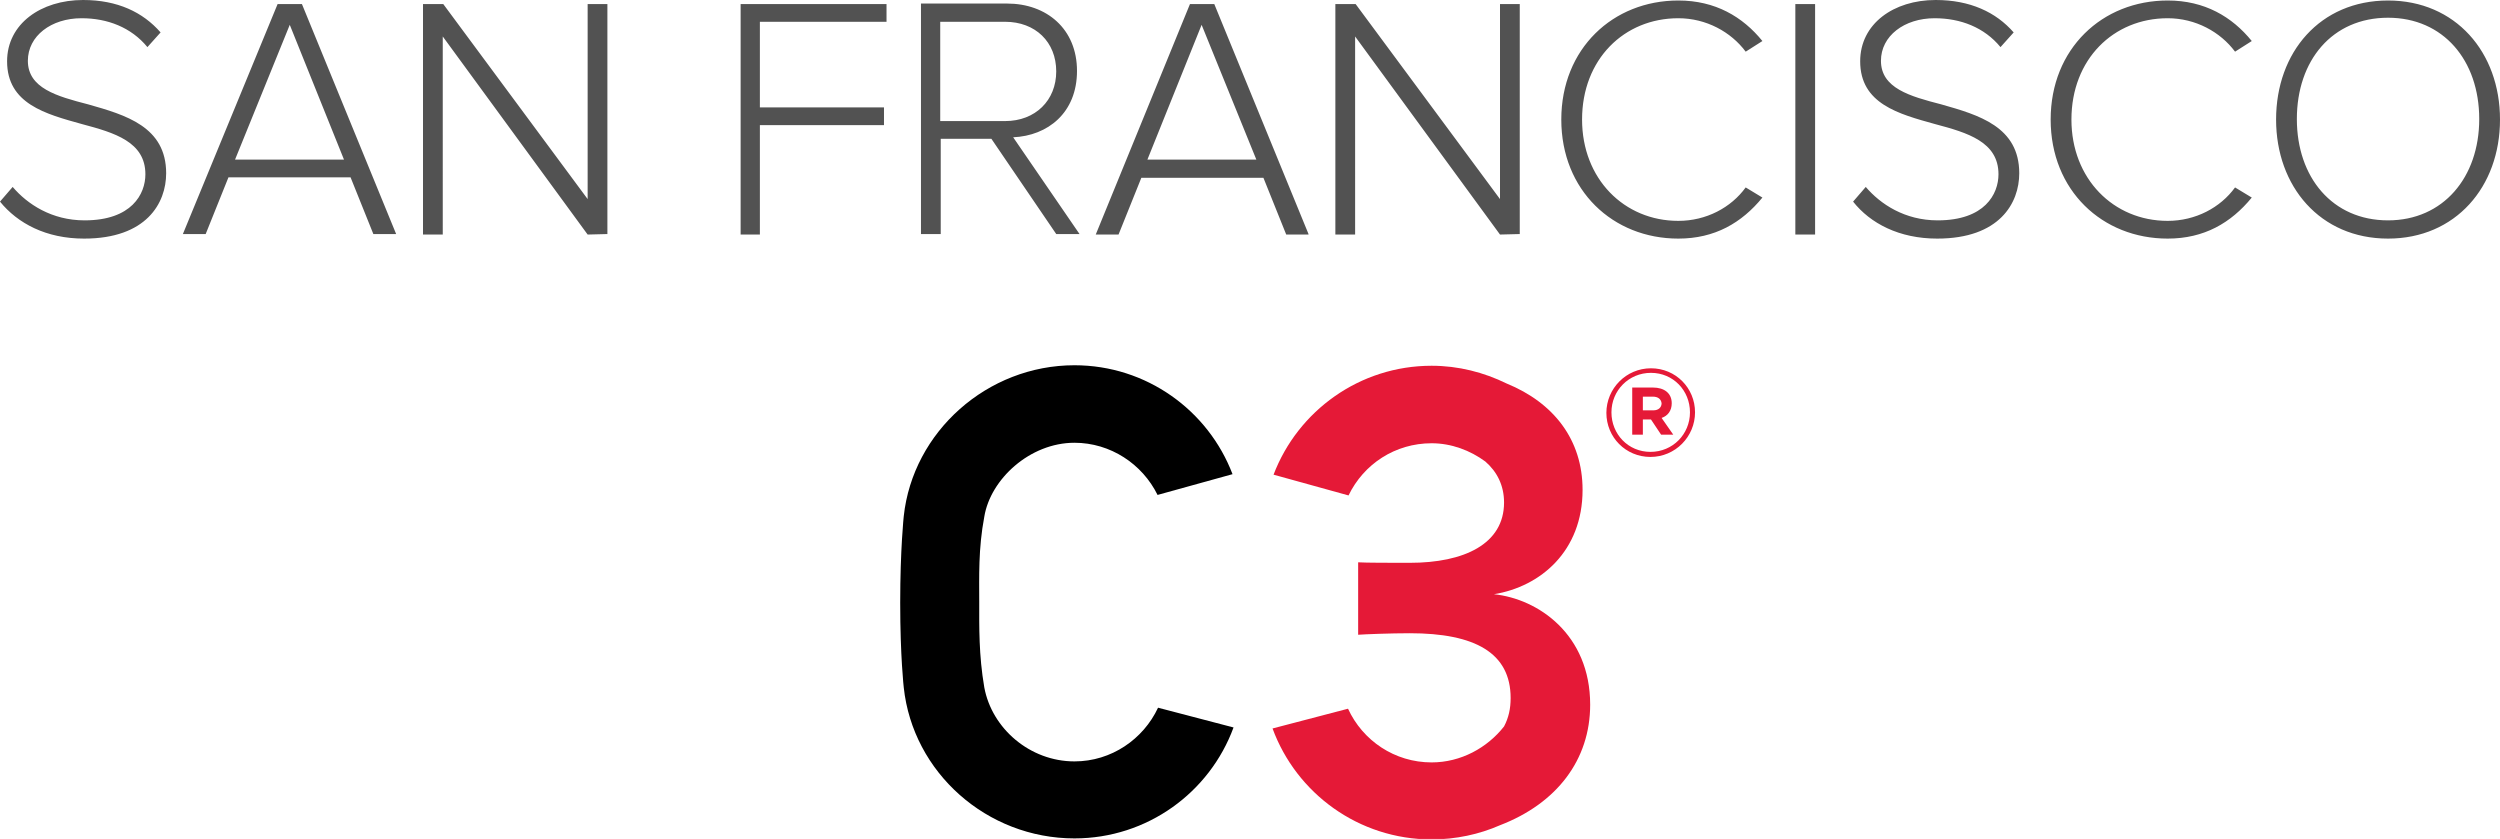
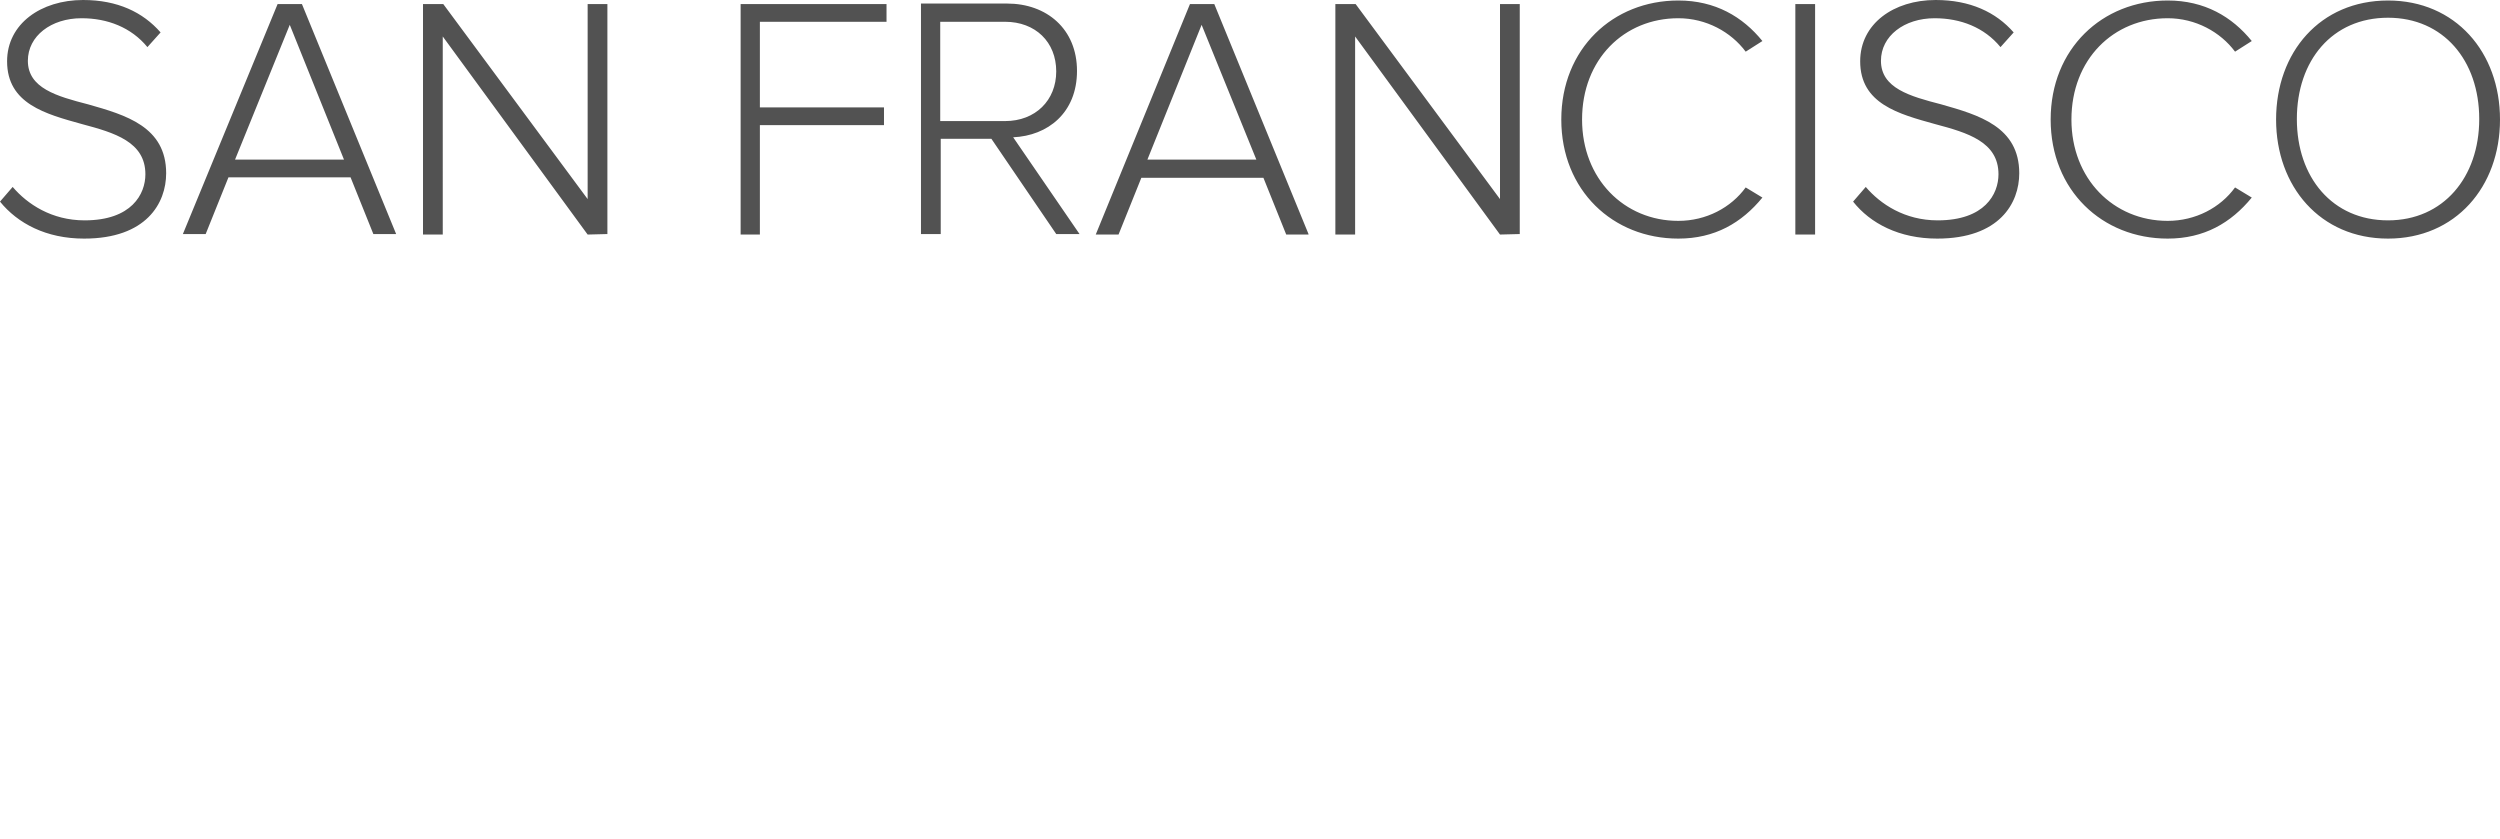
<svg xmlns="http://www.w3.org/2000/svg" version="1.1" id="Layer_1" x="0px" y="0px" viewBox="0 0 493.5 165.6" style="enable-background:new 0 0 493.5 165.6;" xml:space="preserve">
  <style type="text/css">
	.st0{fill:#E51937;}
	.st1{fill:#525252;}
</style>
  <g>
-     <path d="M212.1,150.3c-8.8,0-16.3-6.5-17.8-14.6c-1.1-6.4-1-12-1-16.9c0-4.8-0.2-10.5,1-16.8c1.2-7.4,9-14.6,17.8-14.6   c7.1,0,13.4,4.2,16.4,10.3l14.8-4.1c-4.8-12.6-17-21.5-31.2-21.5c-17.2,0-31.9,13.1-33.7,29.8c0,0-0.7,6.5-0.7,17.1   s0.7,16.7,0.7,16.7c1.8,16.8,16.4,29.8,33.7,29.8c14.4,0,26.7-9.1,31.4-21.9l-14.9-3.9C225.7,145.9,219.4,150.3,212.1,150.3" />
-     <path class="st0" d="M313.9,139.1c0-13.9-10.3-20.9-19-21.8c9.2-1.5,17.5-8.5,17.5-20.6c0-9.9-5.7-17.2-15-21   c-4.5-2.2-9.5-3.5-14.8-3.5c-14.2,0-26.4,8.9-31.2,21.5l14.8,4.1c3-6.2,9.2-10.3,16.4-10.3c3.9,0,7.6,1.4,10.6,3.6   c2.3,2,3.7,4.7,3.7,8.1c0,8.2-7.9,11.9-18.6,11.9c-3.5,0-8.8,0-10.2-0.1v14.3c1.3-0.1,6.5-0.3,10.2-0.3c12.9,0,19.9,3.9,19.9,12.8   c0,2.1-0.4,3.9-1.3,5.6c-3.3,4.2-8.5,7.1-14.3,7.1c-7.3,0-13.6-4.3-16.5-10.6l-14.9,3.9c4.7,12.8,17,21.9,31.4,21.9   c4.8,0,9.4-1,13.5-2.8C307.3,158.6,313.9,150,313.9,139.1" />
    <path class="st1" d="M16.6,47.1c12.3,0,16.2-7,16.2-12.9c0-9.2-8-11.5-15.4-13.6C11.2,19,5.5,17.4,5.5,12c0-4.9,4.6-8.4,10.6-8.4   c5.1,0,9.8,1.8,13,5.7l2.6-2.9C28.2,2.4,23.2,0,16.4,0c-8.3,0-15,4.7-15,12.1c0,8.4,7.6,10.4,14.8,12.4c6.4,1.7,12.5,3.5,12.5,9.9   c0,3.9-2.7,9.1-12,9.1c-6.5,0-11.3-3.2-14.2-6.6L0,39.8C3.5,44.1,9.1,47.1,16.6,47.1L16.6,47.1z M78.2,46.2L59.6,0.8h-4.8   L36.1,46.2h4.5L45.1,35h24.1l4.5,11.2H78.2L78.2,46.2z M67.9,31.5H46.4L57.2,4.9L67.9,31.5L67.9,31.5z M119.9,46.2V0.8H116v38.5   L87.5,0.8h-4v45.5h3.9V7.2L116,46.3L119.9,46.2L119.9,46.2z M150,46.2V24.7h24.5v-3.5H150V4.3h25V0.8h-28.8v45.5h3.8V46.2z    M213.1,46.2L200,27.1c6.8-0.3,12.6-4.8,12.6-13.1s-6-13.3-13.8-13.3h-17v45.5h3.9V27.4h10l12.8,18.8L213.1,46.2L213.1,46.2z    M198.4,23.9h-12.8V4.3h12.8c6,0,10.1,4,10.1,9.8C208.5,19.8,204.4,23.9,198.4,23.9L198.4,23.9z M258.3,46.2L239.7,0.8h-4.8   l-18.6,45.5h4.5l4.5-11.2h24.1l4.5,11.2h4.4V46.2z M248,31.5h-21.5l10.7-26.6L248,31.5L248,31.5z M300,46.2V0.8h-3.9v38.5   L267.6,0.8h-4v45.5h3.9V7.2l28.6,39.1L300,46.2L300,46.2z M331.3,47.1c7.2,0,12.5-3.1,16.6-8.1l-3.3-2c-2.9,4-7.8,6.6-13.3,6.6   c-10.7,0-19-8.3-19-20c0-11.9,8.3-20,19-20c5.5,0,10.4,2.7,13.3,6.6l3.3-2.1c-3.9-4.8-9.3-8-16.6-8c-12.9,0-23.1,9.5-23.1,23.5   S318.4,47.1,331.3,47.1L331.3,47.1z M358.3,46.2V0.8h-3.9v45.5h3.9V46.2z M382.4,47.1c12.3,0,16.2-7,16.2-12.9   c0-9.2-8-11.5-15.4-13.6c-6.2-1.6-11.9-3.2-11.9-8.6c0-4.9,4.6-8.4,10.6-8.4c5.1,0,9.8,1.8,13,5.7l2.6-2.9c-3.5-4-8.6-6.4-15.4-6.4   c-8.3,0-14.9,4.7-14.9,12.1c0,8.4,7.6,10.4,14.8,12.4c6.4,1.7,12.5,3.5,12.5,9.9c0,3.9-2.7,9.1-12,9.1c-6.5,0-11.3-3.2-14.2-6.6   l-2.5,2.9C369.2,44.1,374.9,47.1,382.4,47.1L382.4,47.1z M427.9,47.1c7.2,0,12.5-3.1,16.6-8.1l-3.3-2c-2.9,4-7.8,6.6-13.3,6.6   c-10.7,0-19-8.3-19-20c0-11.9,8.3-20,19-20c5.5,0,10.4,2.7,13.3,6.6l3.3-2.1c-3.9-4.8-9.3-8-16.6-8c-12.9,0-23.1,9.5-23.1,23.5   S415,47.1,427.9,47.1L427.9,47.1z M471.4,47.1c13.3,0,22.1-10.2,22.1-23.5s-8.8-23.5-22.1-23.5c-13.4,0-22.1,10.2-22.1,23.5   C449.3,36.8,458,47.1,471.4,47.1L471.4,47.1z M471.4,43.5c-11,0-18-8.5-18-20c0-11.6,7-20,18-20c10.9,0,18,8.4,18,20   C489.4,35,482.3,43.5,471.4,43.5L471.4,43.5z" />
  </g>
-   <path class="st0" d="M325.8,90.2c-4.9,0-8.7-3.9-8.7-8.7c0-4.8,3.9-8.8,8.8-8.8s8.7,3.9,8.7,8.7C334.6,86.2,330.7,90.2,325.8,90.2  L325.8,90.2z M325.9,73.6c-4.4,0-7.8,3.5-7.8,7.8s3.3,7.8,7.7,7.8c4.4,0,7.8-3.5,7.8-7.8S330.3,73.6,325.9,73.6L325.9,73.6z   M328,82.5l2.3,3.3h-2.4l-2-3h-1.6v3h-2.1v-9.3h4.1c2.2,0,3.7,1.1,3.7,3.1C330,81.1,329.2,82.1,328,82.5L328,82.5z M326.3,78.3h-2  V81h2.1c1,0,1.6-0.6,1.6-1.4C327.9,78.8,327.3,78.3,326.3,78.3L326.3,78.3z" />
</svg>